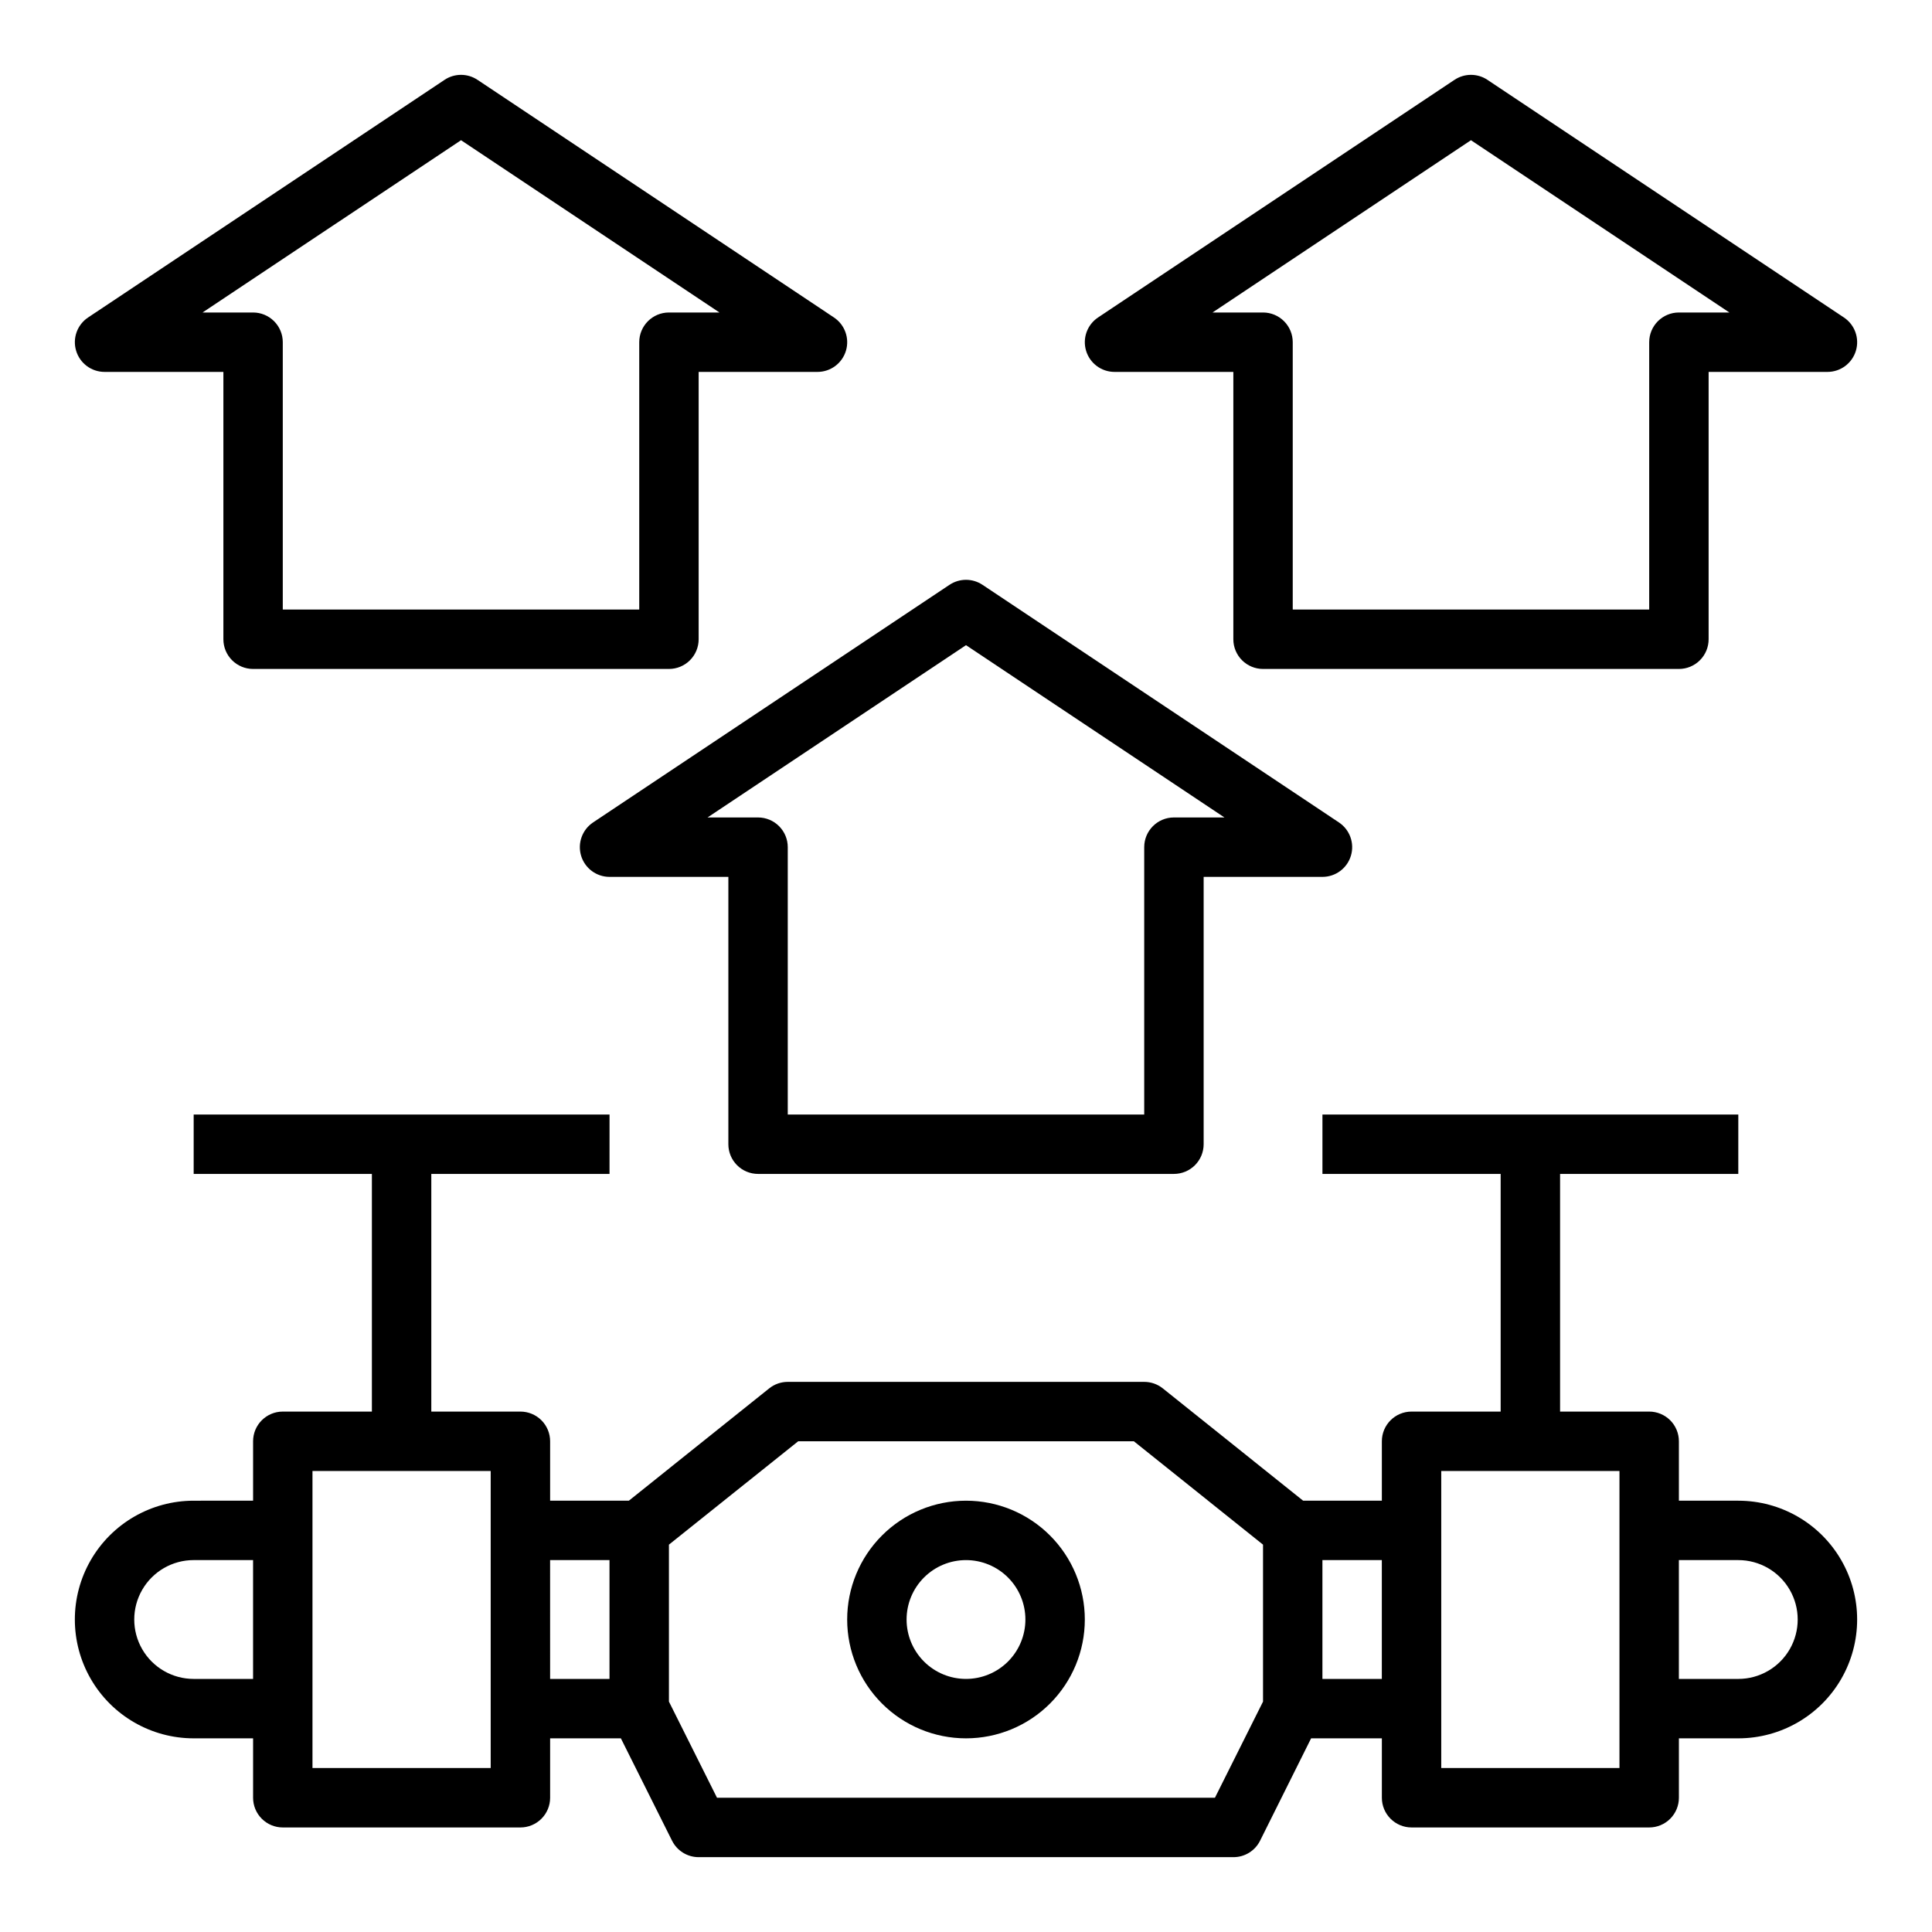
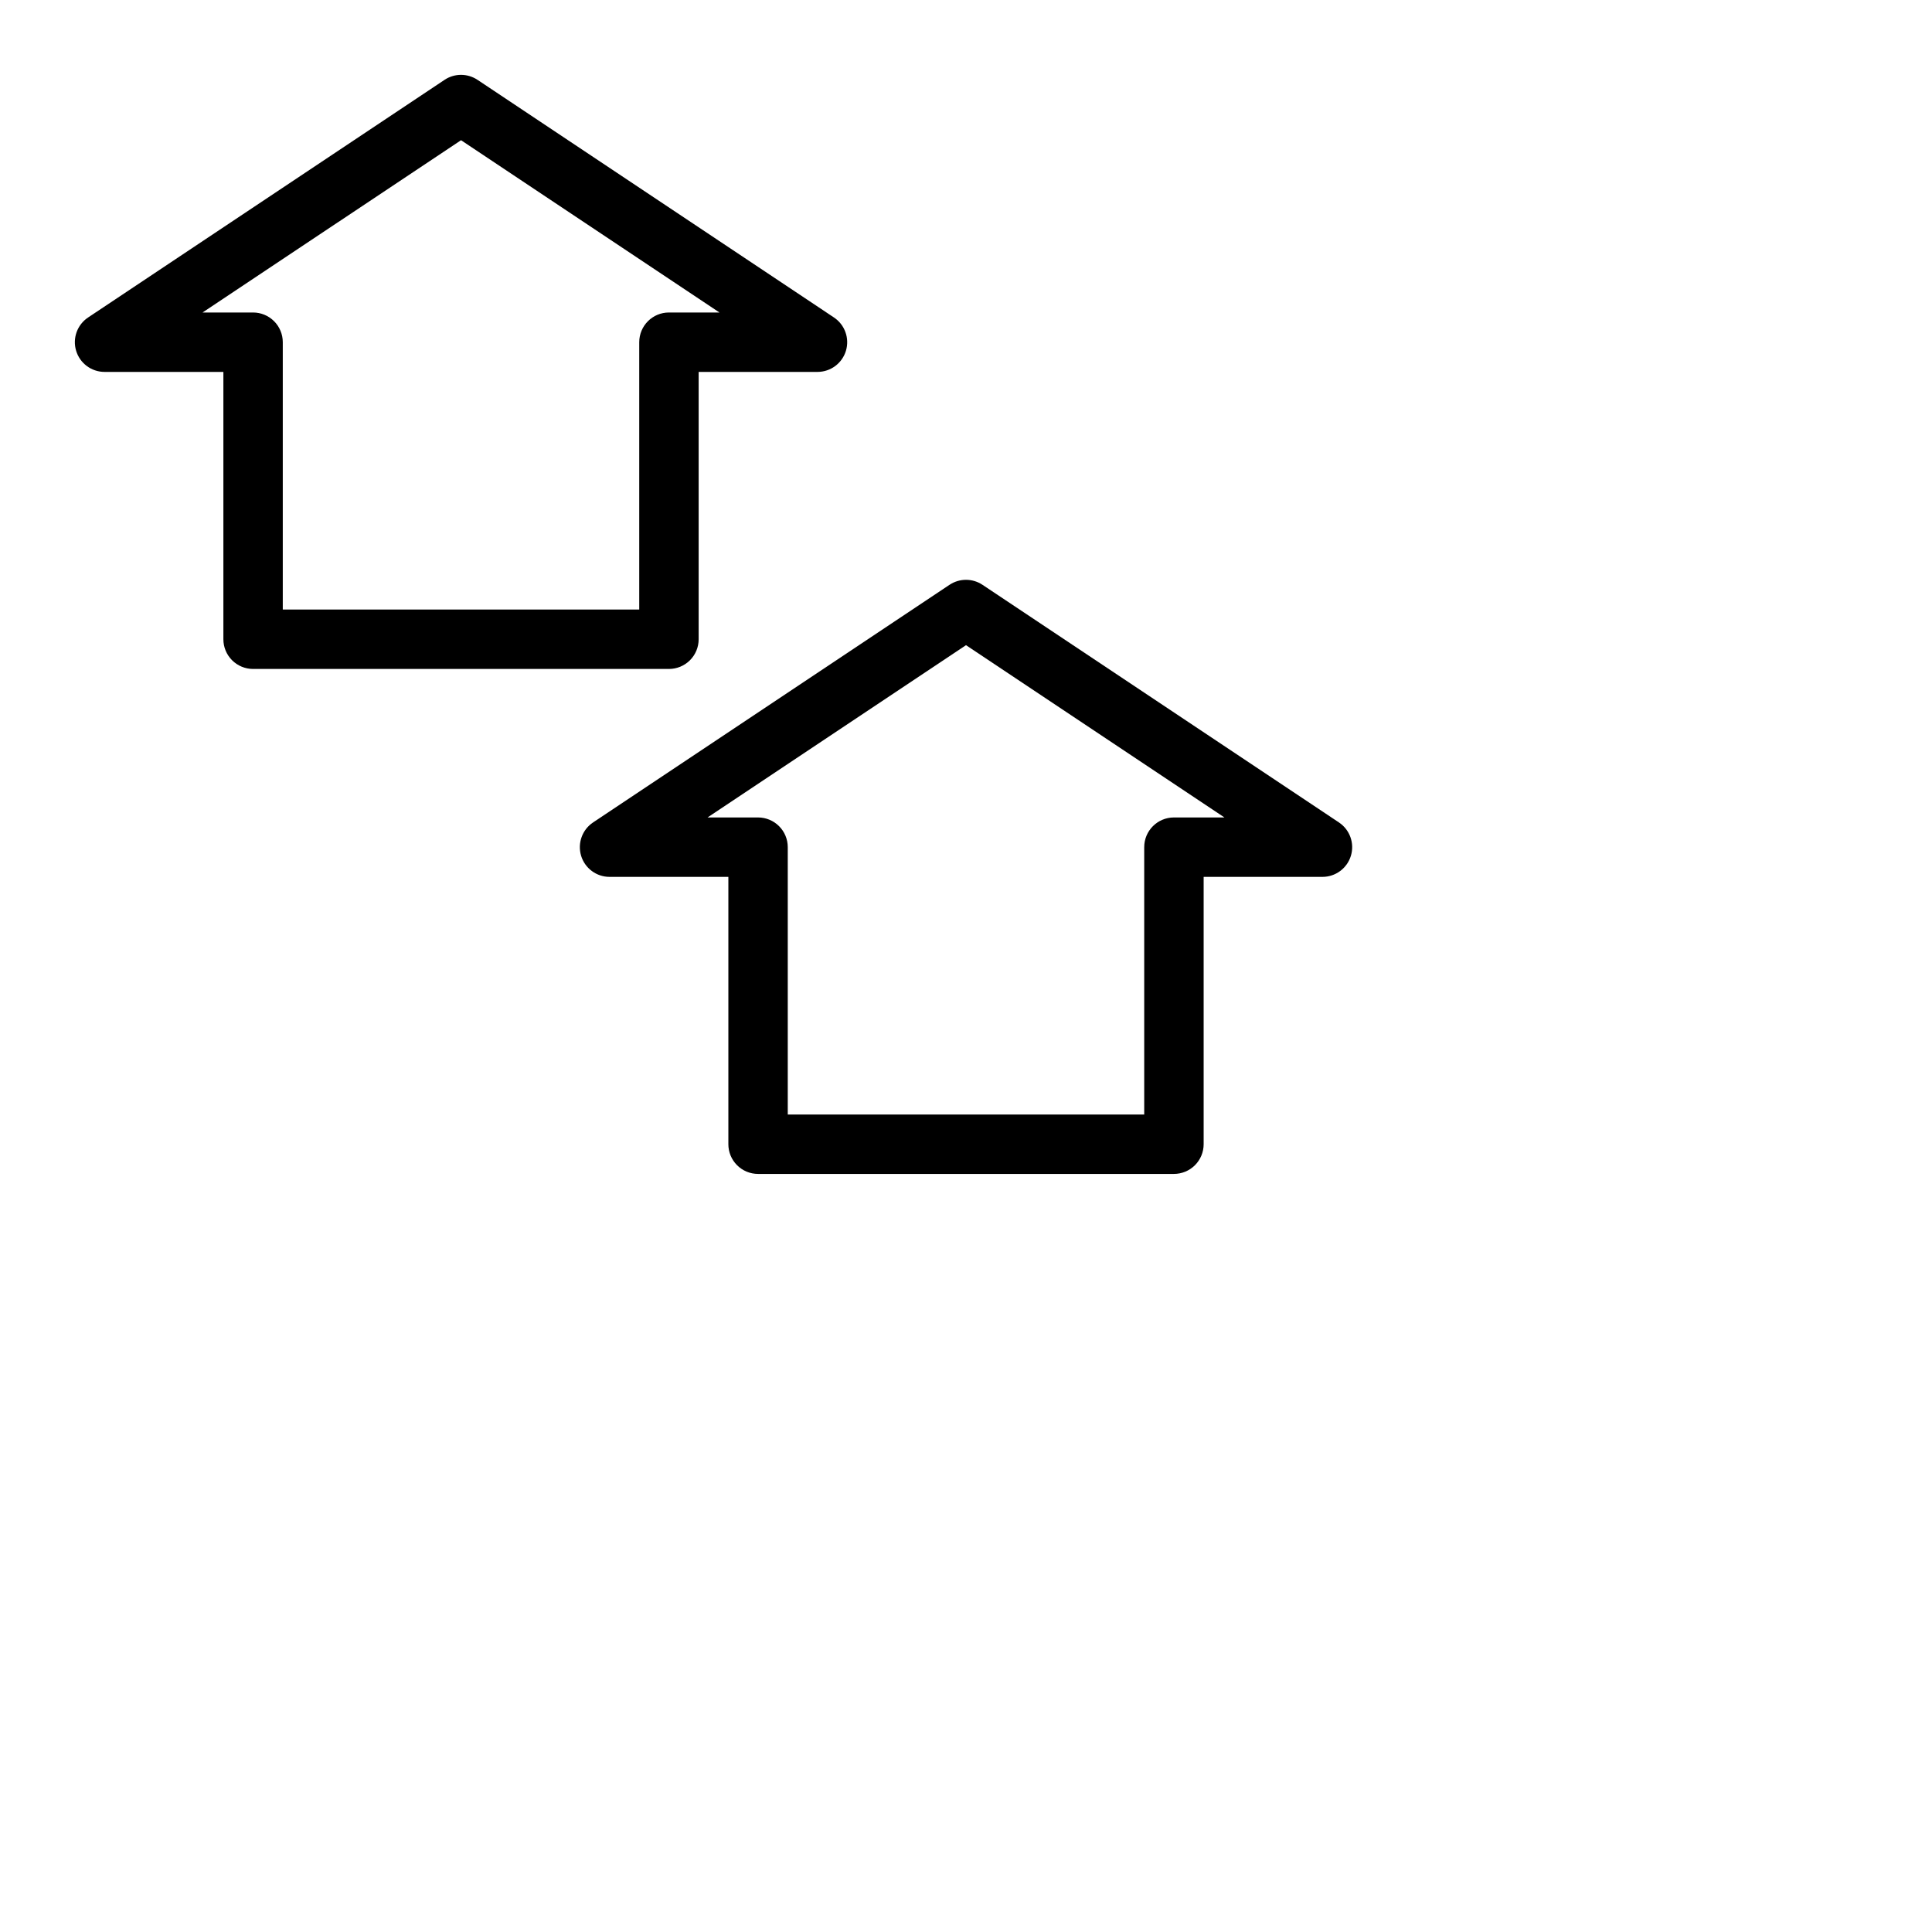
<svg xmlns="http://www.w3.org/2000/svg" fill="#000000" width="800px" height="800px" version="1.1" viewBox="144 144 512 512">
  <g>
    <path d="m298 370.79c1.008 3.32 4.066 5.59 7.535 5.59h31.488v70.848c0 2.09 0.828 4.09 2.305 5.566s3.477 2.305 5.566 2.305h110.21c2.09 0 4.09-0.828 5.566-2.305 1.477-1.477 2.309-3.477 2.309-5.566v-70.848h31.488-0.004c3.473 0 6.531-2.269 7.539-5.59 1.004-3.32-0.281-6.906-3.168-8.832l-94.465-62.977c-2.644-1.766-6.094-1.766-8.738 0l-94.465 62.977c-2.883 1.926-4.168 5.512-3.164 8.832zm102-55.812 68.484 45.656h-13.383c-4.348 0-7.871 3.527-7.871 7.875v70.848h-94.465v-70.848c0-2.09-0.828-4.09-2.305-5.566-1.477-1.477-3.481-2.309-5.566-2.309h-13.383z" />
-     <path d="m439.36 242.56h31.488v70.848c0 2.086 0.828 4.09 2.305 5.566 1.477 1.477 3.481 2.305 5.566 2.305h110.21c2.09 0 4.09-0.828 5.566-2.305 1.477-1.477 2.309-3.481 2.309-5.566v-70.848h31.488c3.469 0 6.527-2.269 7.535-5.59 1.004-3.32-0.281-6.906-3.168-8.832l-94.465-62.977c-2.644-1.766-6.094-1.766-8.738 0l-94.465 62.977c-2.887 1.926-4.172 5.512-3.164 8.832 1.004 3.32 4.066 5.59 7.535 5.59zm94.465-61.402 68.484 45.656h-13.383c-4.348 0-7.871 3.527-7.871 7.875v70.848h-94.465v-70.848c0-2.09-0.828-4.09-2.305-5.566-1.477-1.477-3.481-2.309-5.566-2.309h-13.383z" />
    <path d="m171.71 242.56h31.488v70.848c0 2.086 0.828 4.09 2.305 5.566 1.477 1.477 3.477 2.305 5.566 2.305h110.21c2.09 0 4.09-0.828 5.566-2.305 1.477-1.477 2.305-3.481 2.305-5.566v-70.848h31.488c3.473 0 6.531-2.269 7.539-5.59 1.004-3.32-0.281-6.906-3.168-8.832l-94.465-62.977c-2.644-1.766-6.094-1.766-8.738 0l-94.465 62.977c-2.887 1.926-4.172 5.512-3.164 8.832 1.004 3.32 4.066 5.59 7.535 5.59zm94.465-61.402 68.484 45.656h-13.383c-4.348 0-7.871 3.527-7.871 7.875v70.848h-94.465v-70.848c0-2.09-0.828-4.09-2.305-5.566-1.477-1.477-3.481-2.309-5.566-2.309h-13.383z" />
-     <path d="m604.67 541.7h-15.746v-15.746c0-2.086-0.828-4.09-2.305-5.566-1.477-1.473-3.477-2.305-5.566-2.305h-23.617v-62.977h47.23l0.004-15.742h-110.21v15.742h47.23v62.977h-23.613c-4.348 0-7.871 3.523-7.871 7.871v15.742l-20.859 0.004-37.195-29.766c-1.398-1.117-3.133-1.723-4.922-1.723h-94.465c-1.789 0-3.523 0.605-4.918 1.723l-37.195 29.766h-20.863v-15.746c0-2.086-0.828-4.09-2.305-5.566-1.477-1.473-3.477-2.305-5.566-2.305h-23.617v-62.977h47.23l0.004-15.742h-110.21v15.742h47.23v62.977h-23.613c-4.348 0-7.871 3.523-7.871 7.871v15.742l-15.746 0.004c-11.246 0-21.645 6-27.27 15.742s-5.625 21.746 0 31.488c5.625 9.742 16.023 15.746 27.27 15.746h15.746v15.742c0 2.09 0.828 4.09 2.305 5.566 1.477 1.477 3.481 2.309 5.566 2.309h62.977c2.09 0 4.09-0.832 5.566-2.309 1.477-1.477 2.305-3.477 2.305-5.566v-15.742h18.75l13.562 27.137 0.004-0.004c1.332 2.672 4.062 4.356 7.043 4.356h141.7c2.996 0.016 5.742-1.672 7.082-4.356l13.527-27.133h18.75v15.742c0 2.09 0.828 4.09 2.305 5.566 1.477 1.477 3.481 2.309 5.566 2.309h62.977c2.09 0 4.09-0.832 5.566-2.309 1.477-1.477 2.305-3.477 2.305-5.566v-15.742h15.746c11.25 0 21.645-6.004 27.27-15.746 5.625-9.742 5.625-21.746 0-31.488s-16.02-15.742-27.27-15.742zm-409.35 47.23c-5.625 0-10.82-3-13.633-7.871-2.812-4.871-2.812-10.871 0-15.742s8.008-7.875 13.633-7.875h15.746v31.488zm78.719 23.617h-47.23v-78.719h47.23zm15.742-55.105h15.742v31.488h-15.738zm176.19 62.977h-131.96l-12.738-25.473v-41.598l34.254-27.395h88.953l34.234 27.395v41.598zm28.484-31.488v-31.488h15.742v31.488zm78.719 23.617h-47.23v-78.719h47.23zm31.488-23.617h-15.742v-31.488h15.746c5.625 0 10.82 3.004 13.633 7.875s2.812 10.871 0 15.742c-2.812 4.871-8.008 7.871-13.633 7.871z" />
-     <path d="m400 541.7c-8.352 0-16.363 3.316-22.266 9.223-5.906 5.906-9.223 13.914-9.223 22.266 0 8.352 3.316 16.359 9.223 22.266 5.902 5.906 13.914 9.223 22.266 9.223s16.359-3.316 22.266-9.223c5.902-5.906 9.223-13.914 9.223-22.266 0-8.352-3.32-16.359-9.223-22.266-5.906-5.906-13.914-9.223-22.266-9.223zm0 47.23c-4.176 0-8.18-1.656-11.133-4.609-2.953-2.953-4.613-6.957-4.613-11.133 0-4.176 1.66-8.18 4.613-11.133 2.953-2.953 6.957-4.613 11.133-4.613s8.18 1.66 11.133 4.613c2.949 2.953 4.609 6.957 4.609 11.133 0 4.176-1.66 8.18-4.609 11.133-2.953 2.953-6.957 4.609-11.133 4.609z" />
  </g>
</svg>